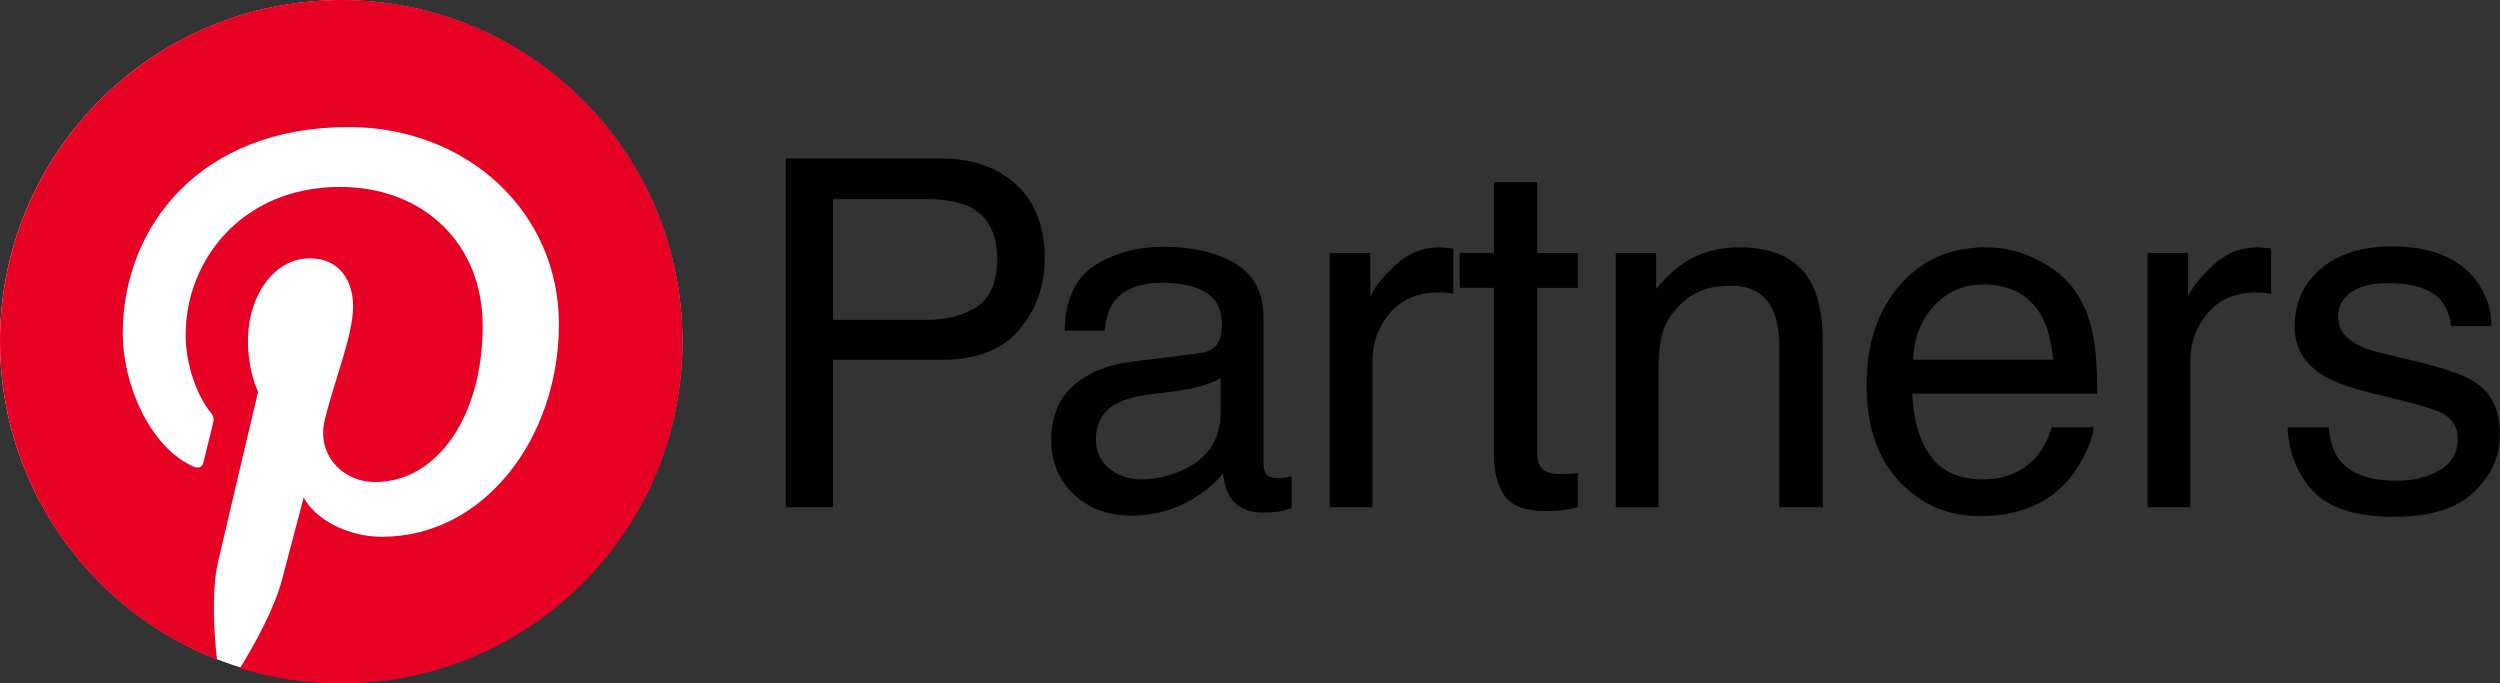
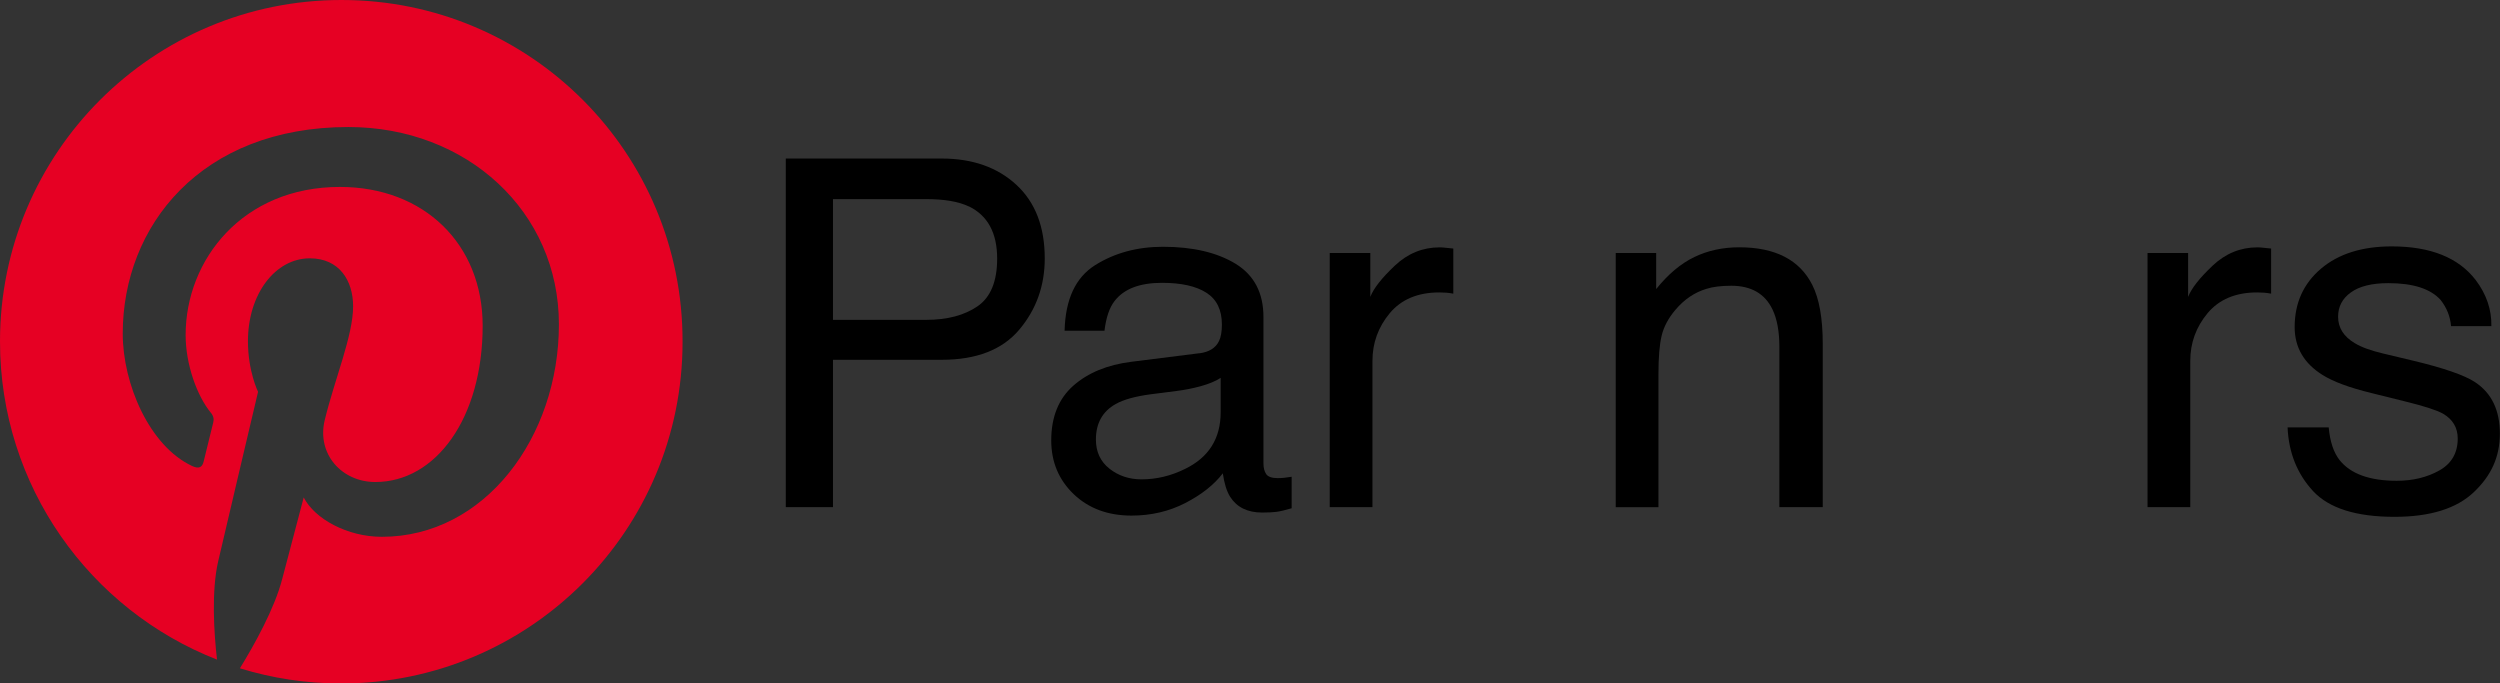
<svg xmlns="http://www.w3.org/2000/svg" id="Layer_1" data-name="Layer 1" viewBox="0 0 385.57 105.41">
  <rect x="0" y="0" width="385.57" height="105.41" fill="#333333" stroke="none" />
  <defs>
    <style>
      .cls-1 {
        fill: #fff;
      }

      .cls-2 {
        fill: #e60023;
      }
    </style>
  </defs>
-   <path class="cls-1" d="M105.24,52.65c0,29.06-23.56,52.62-52.62,52.62S0,81.71,0,52.65,23.56.03,52.62.03s52.62,23.55,52.62,52.62" />
  <path class="cls-2" d="M52.66,0C23.58,0,0,23.58,0,52.66,0,74.99,13.87,94.06,33.47,101.73c-.48-4.16-.87-10.58.17-15.12.95-4.12,6.16-26.18,6.16-26.18,0,0-1.56-3.16-1.56-7.81,0-7.32,4.25-12.78,9.54-12.78,4.51,0,6.68,3.38,6.68,7.41,0,4.51-2.86,11.27-4.38,17.55-1.26,5.24,2.65,9.54,7.8,9.54,9.36,0,16.56-9.88,16.56-24.1,0-12.62-9.06-21.41-22.02-21.41-15,0-23.79,11.23-23.79,22.84,0,4.51,1.73,9.36,3.9,12,.43.52.48.99.35,1.52-.4,1.65-1.3,5.24-1.47,5.98-.22.95-.79,1.17-1.78.7-6.59-3.08-10.7-12.66-10.7-20.42,0-16.6,12.05-31.86,34.8-31.86,18.25,0,32.47,13.01,32.47,30.43s-11.44,32.77-27.31,32.77c-5.33,0-10.36-2.77-12.05-6.07,0,0-2.65,10.05-3.3,12.52-1.17,4.6-4.38,10.32-6.54,13.83,4.94,1.52,10.14,2.34,15.6,2.34,29.09,0,52.67-23.58,52.67-52.66.08-29.17-23.49-52.75-52.58-52.75" />
  <path d="M149.42,31.84c-1.59-.76-3.79-1.13-6.57-1.13h-14.38v18.62h14.38c3.25,0,5.88-.7,7.91-2.09,2.02-1.39,3.03-3.84,3.03-7.35,0-3.96-1.45-6.64-4.36-8.06M121.18,24.45h24.05c4.76,0,8.59,1.35,11.52,4.05,2.92,2.69,4.38,6.48,4.38,11.36,0,4.2-1.3,7.85-3.91,10.96-2.61,3.11-6.6,4.67-11.97,4.67h-16.78v22.72h-7.28V24.45Z" />
  <path d="M171.1,72.28c1.39,1.09,3.04,1.65,4.94,1.65,2.32,0,4.56-.54,6.73-1.61,3.66-1.78,5.49-4.69,5.49-8.74v-5.3c-.8.52-1.84.94-3.1,1.29-1.26.34-2.51.58-3.72.73l-3.98.51c-2.39.32-4.18.82-5.39,1.5-2.03,1.14-3.05,2.97-3.05,5.48,0,1.89.7,3.4,2.09,4.49M184.97,54.49c1.51-.19,2.53-.83,3.04-1.9.29-.59.44-1.43.44-2.54,0-2.25-.8-3.89-2.39-4.9-1.59-1.02-3.87-1.53-6.85-1.53-3.43,0-5.86.93-7.3,2.79-.81,1.03-1.32,2.57-1.57,4.6h-6.15c.12-4.85,1.69-8.21,4.7-10.11,3.01-1.89,6.5-2.84,10.47-2.84,4.61,0,8.35.88,11.22,2.63,2.85,1.76,4.28,4.49,4.28,8.2v22.58c0,.68.14,1.23.42,1.65.28.41.88.62,1.77.62.3,0,.63-.01.99-.05.37-.04.76-.09,1.17-.16v4.86c-1.02.3-1.8.48-2.34.55-.54.07-1.27.11-2.2.11-2.27,0-3.91-.81-4.94-2.42-.54-.85-.91-2.06-1.14-3.63-1.34,1.76-3.27,3.28-5.78,4.58-2.51,1.29-5.28,1.94-8.3,1.94-3.63,0-6.6-1.1-8.92-3.31-2.3-2.21-3.46-4.97-3.46-8.28,0-3.63,1.14-6.44,3.4-8.44,2.27-2,5.24-3.22,8.93-3.69l10.5-1.32Z" />
  <path d="M205.08,39.02h6.26v6.77c.51-1.32,1.77-2.92,3.77-4.81,2-1.89,4.3-2.83,6.91-2.83.12,0,.33,0,.62.03.29.03.79.07,1.5.15v6.96c-.39-.07-.75-.13-1.08-.15-.33-.02-.7-.04-1.08-.04-3.31,0-5.86,1.07-7.64,3.2-1.78,2.14-2.67,4.59-2.67,7.37v22.54h-6.59v-39.19Z" />
-   <path d="M230.42,28.08h6.66v10.94h6.26v5.38h-6.26v25.58c0,1.37.46,2.28,1.39,2.74.52.27,1.37.4,2.57.4.31,0,.66,0,1.02-.03.37-.01.79-.05,1.28-.12v5.24c-.76.22-1.54.37-2.36.47-.82.1-1.7.15-2.65.15-3.07,0-5.16-.79-6.26-2.36-1.1-1.57-1.65-3.61-1.65-6.13v-25.95h-5.3v-5.38h5.3v-10.94Z" />
  <path d="M249.17,39.02h6.26v5.56c1.85-2.3,3.81-3.94,5.89-4.94,2.07-1,4.38-1.5,6.92-1.5,5.56,0,9.32,1.94,11.27,5.81,1.07,2.12,1.61,5.16,1.61,9.12v25.14h-6.69v-24.7c0-2.39-.36-4.32-1.06-5.78-1.17-2.44-3.29-3.66-6.36-3.66-1.56,0-2.84.16-3.84.48-1.8.54-3.4,1.61-4.76,3.22-1.1,1.29-1.81,2.63-2.14,4.01-.33,1.38-.49,3.35-.49,5.91v20.53h-6.59v-39.19Z" />
-   <path d="M316.66,55.48c-.26-2.85-.88-5.13-1.85-6.84-1.79-3.17-4.78-4.76-8.96-4.76-3,0-5.52,1.09-7.55,3.28-2.03,2.18-3.11,4.96-3.23,8.32h21.59ZM314.31,40.1c2.6,1.3,4.57,2.99,5.93,5.07,1.31,1.97,2.18,4.28,2.62,6.91.39,1.81.58,4.68.58,8.64h-28.5c.13,3.99,1.05,7.19,2.8,9.6,1.74,2.41,4.44,3.61,8.1,3.61,3.41,0,6.13-1.14,8.17-3.42,1.14-1.32,1.94-2.86,2.42-4.59h6.48c-.17,1.44-.74,3.04-1.7,4.81-.96,1.77-2.04,3.22-3.23,4.34-1.98,1.95-4.44,3.27-7.37,3.95-1.58.39-3.36.58-5.34.58-4.85,0-8.96-1.77-12.33-5.33-3.37-3.55-5.06-8.52-5.06-14.91s1.7-11.41,5.09-15.33c3.4-3.93,7.83-5.89,13.31-5.89,2.77,0,5.44.66,8.04,1.96" />
  <path d="M331.21,39.02h6.26v6.77c.51-1.32,1.77-2.92,3.77-4.81,2-1.89,4.3-2.83,6.91-2.83.12,0,.33,0,.62.03.29.03.79.07,1.5.15v6.96c-.39-.07-.75-.13-1.08-.15-.33-.02-.7-.04-1.08-.04-3.31,0-5.86,1.07-7.64,3.2-1.78,2.14-2.67,4.59-2.67,7.37v22.54h-6.59v-39.19Z" />
  <path d="M359.15,65.91c.2,2.2.76,3.88,1.68,5.05,1.69,2.12,4.63,3.19,8.81,3.19,2.49,0,4.68-.53,6.57-1.59,1.89-1.06,2.84-2.7,2.84-4.92,0-1.68-.76-2.96-2.27-3.84-.96-.53-2.87-1.16-5.73-1.86l-5.31-1.32c-3.4-.83-5.9-1.76-7.52-2.78-2.87-1.78-4.32-4.25-4.32-7.39,0-3.71,1.35-6.71,4.06-9.01,2.71-2.3,6.35-3.44,10.92-3.44,5.98,0,10.3,1.74,12.95,5.2,1.65,2.19,2.46,4.56,2.41,7.1h-6.22c-.12-1.48-.66-2.83-1.61-4.04-1.55-1.72-4.23-2.59-8.06-2.59-2.54,0-4.47.48-5.78,1.43-1.32.94-1.97,2.2-1.97,3.75,0,1.7.86,3.06,2.58,4.08.99.61,2.46,1.14,4.4,1.6l4.44,1.06c4.82,1.15,8.05,2.26,9.69,3.34,2.56,1.68,3.84,4.33,3.84,7.94s-1.34,6.5-4.02,9.04c-2.68,2.54-6.76,3.8-12.24,3.8-5.9,0-10.08-1.32-12.54-3.96-2.45-2.65-3.77-5.92-3.94-9.83h6.33Z" />
</svg>